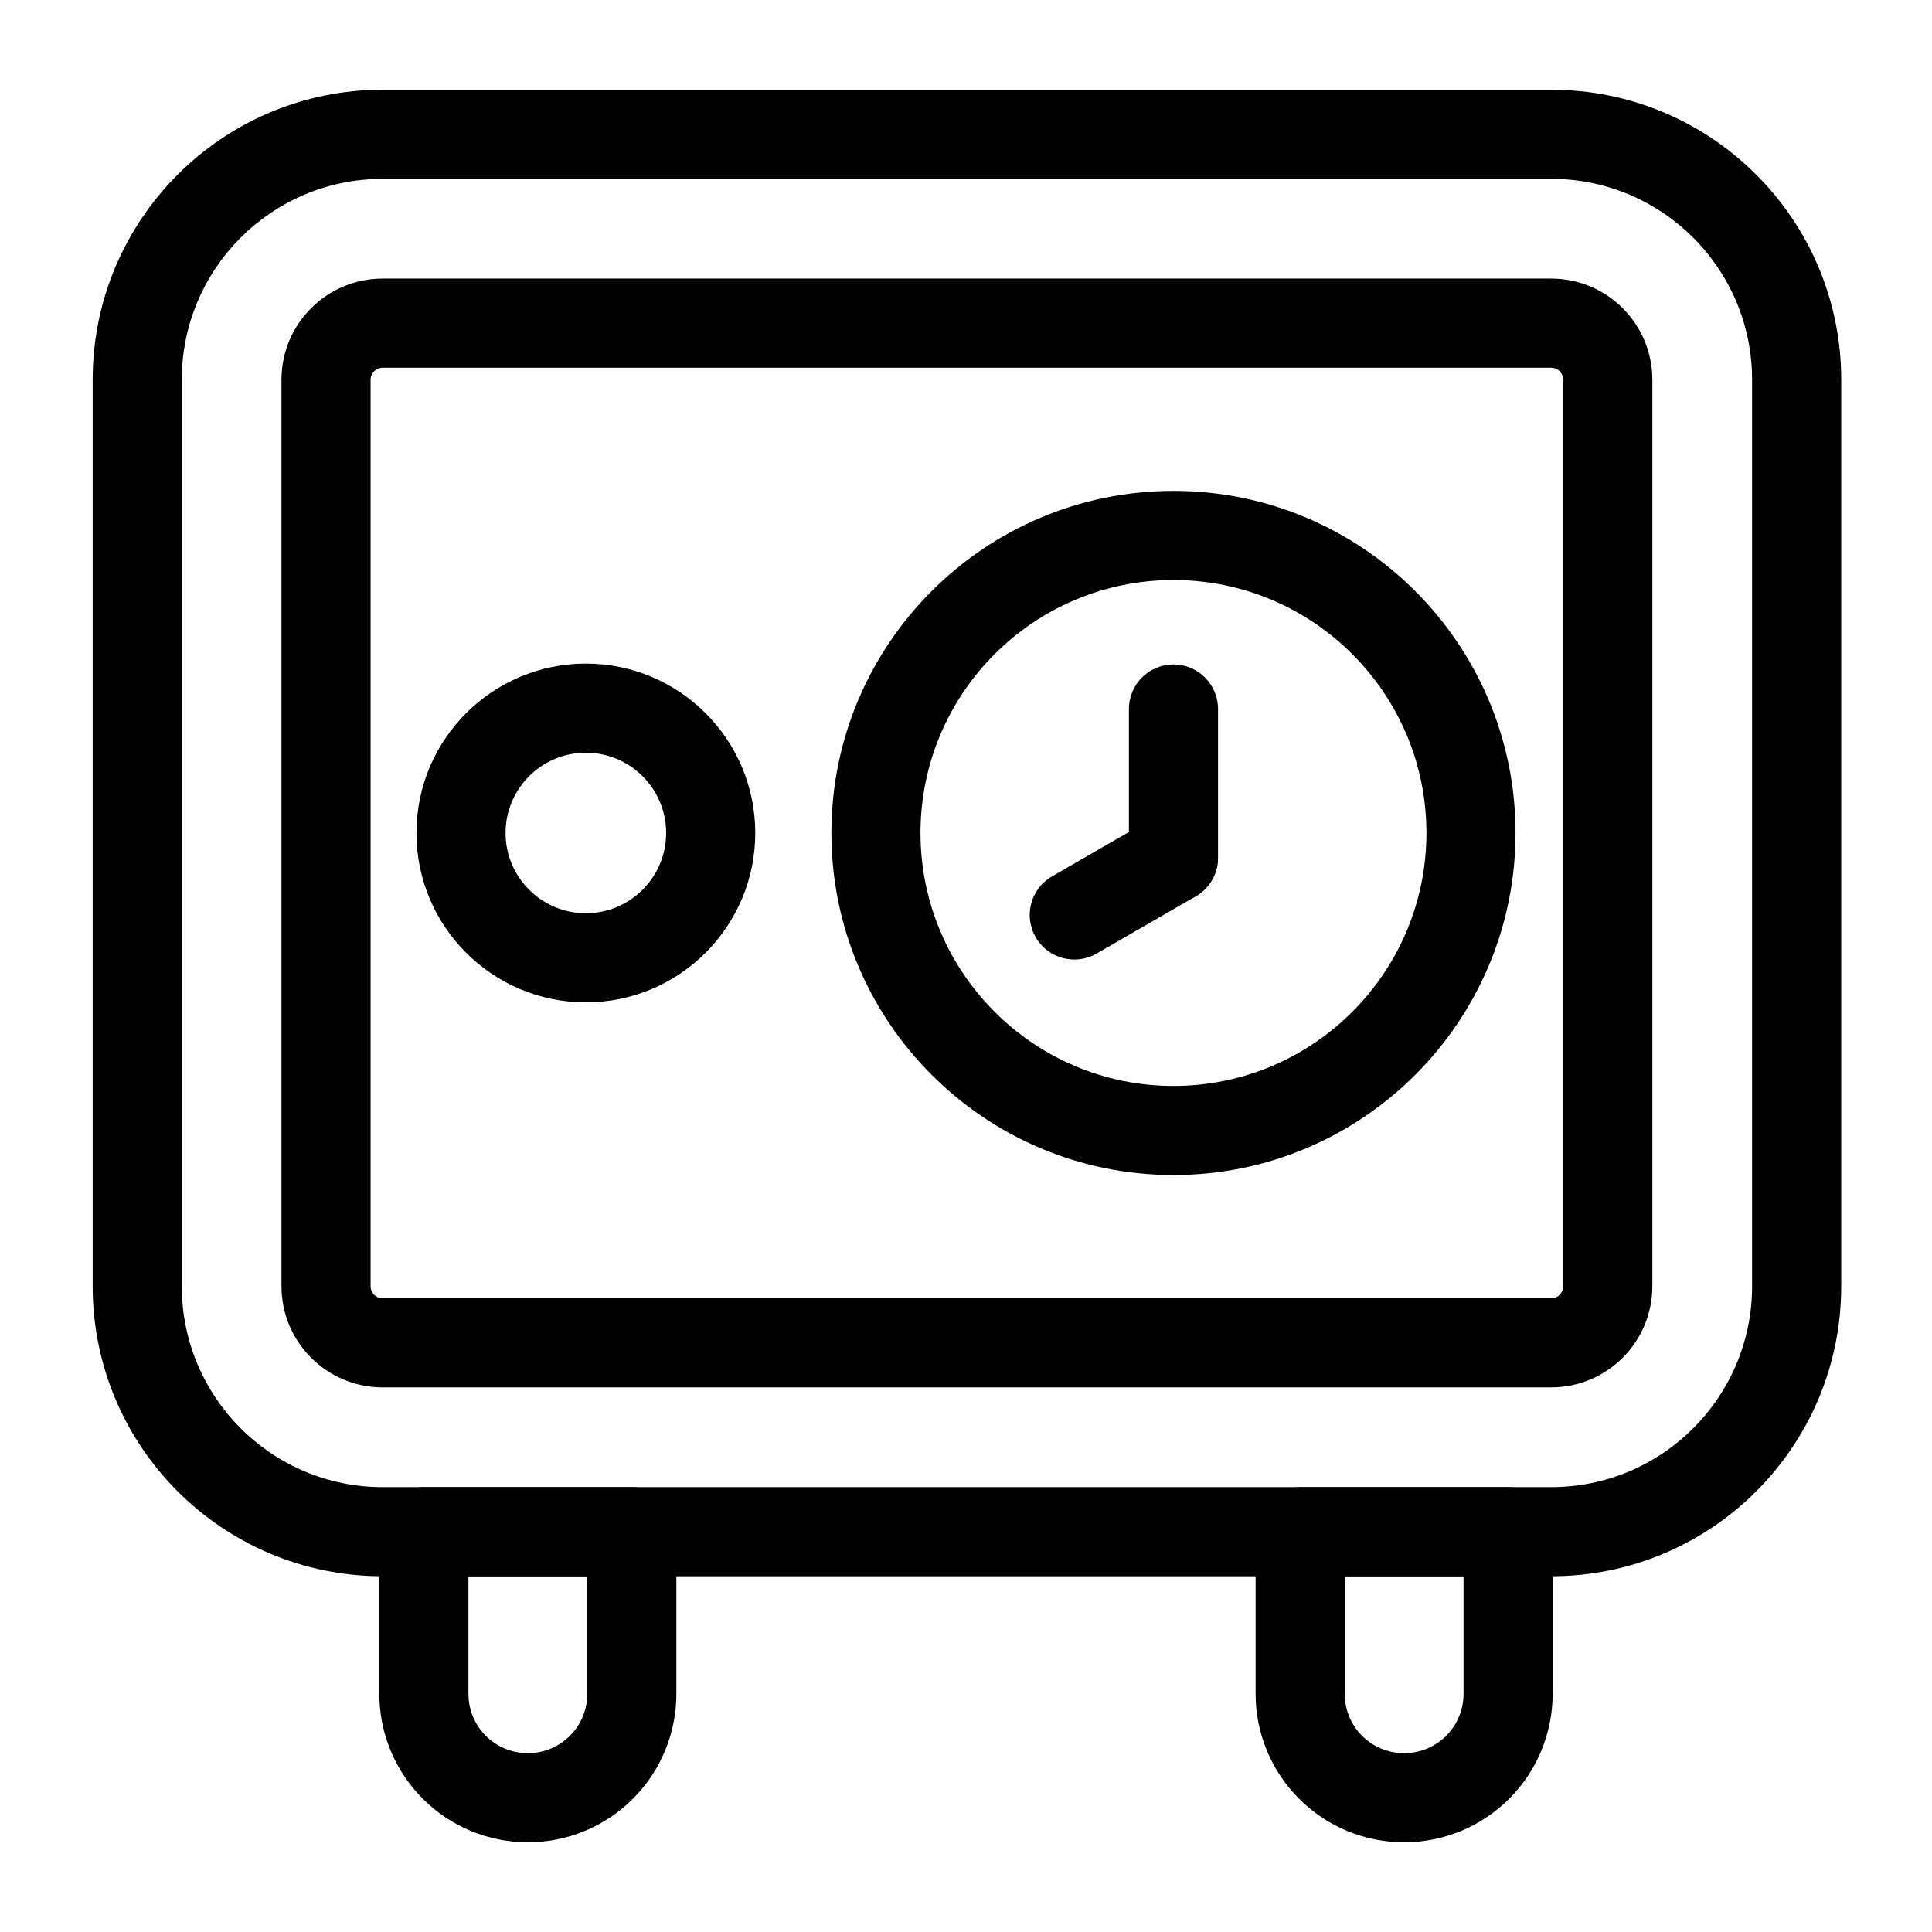
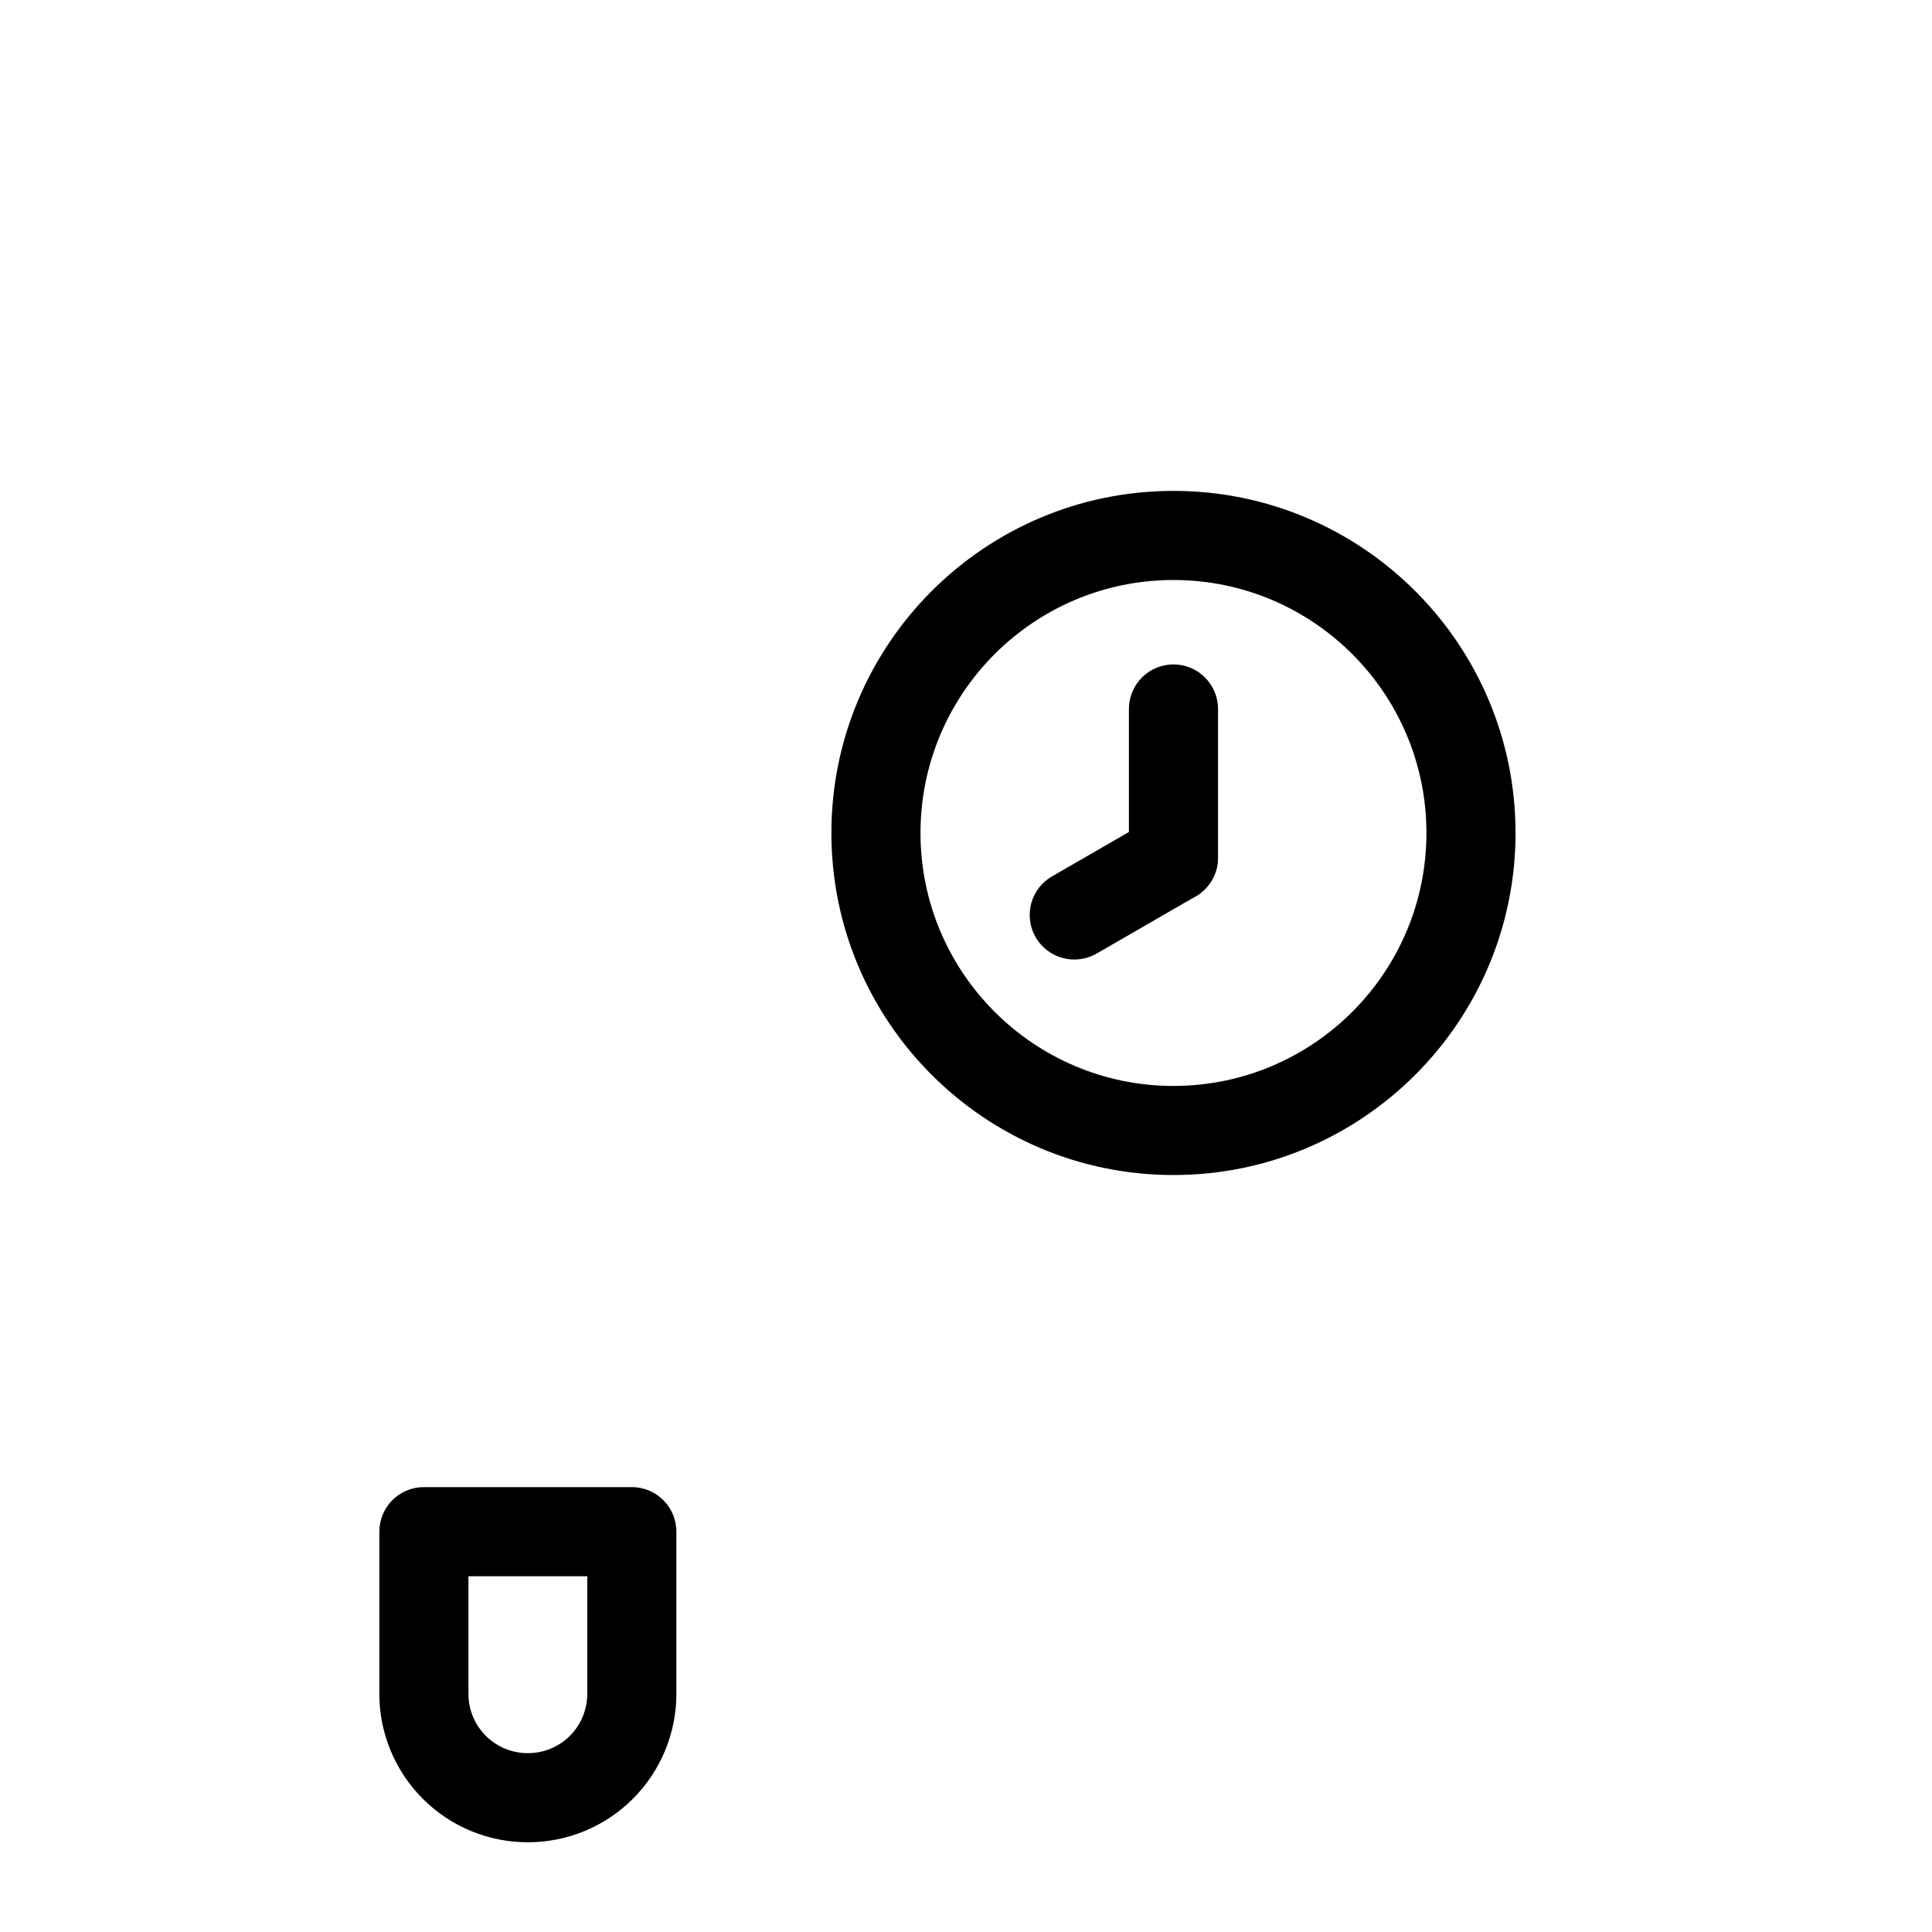
<svg xmlns="http://www.w3.org/2000/svg" fill="#000000" width="800px" height="800px" version="1.1" viewBox="144 144 512 512">
  <g fill-rule="evenodd">
    <path d="m466.79 371.31v-39.422c0-6.519-5.289-11.809-11.809-11.809-6.519 0-11.809 5.289-11.809 11.809v39.422c0 6.519 5.289 11.809 11.809 11.809 6.519 0 11.809-5.289 11.809-11.809z" />
    <path d="m449.07 361.09-26.277 15.16c-5.652 3.258-7.59 10.5-4.328 16.137 3.258 5.637 10.484 7.574 16.137 4.328l26.277-15.176c5.637-3.258 7.574-10.484 4.312-16.137-3.258-5.637-10.484-7.574-16.121-4.312z" />
    <path d="m454.98 274.09c-50.035 0-90.652 40.621-90.652 90.652 0 50.035 40.621 90.652 90.652 90.652 50.035 0 90.652-40.621 90.652-90.652 0-50.035-40.621-90.652-90.652-90.652zm0 23.617c37 0 67.039 30.039 67.039 67.039s-30.039 67.039-67.039 67.039-67.039-30.039-67.039-67.039 30.039-67.039 67.039-67.039z" />
-     <path d="m631.94 484.86v-240.22c0-42.445-34.418-76.863-76.879-76.863h-309.64c-42.461 0-76.863 34.418-76.863 76.863v240.22c0 42.445 34.402 76.863 76.863 76.863h309.64c42.461 0 76.879-34.418 76.879-76.863zm-23.617-240.22v240.22c0 29.395-23.852 53.246-53.262 53.246h-309.64c-29.41 0-53.246-23.852-53.246-53.246v-240.22c0-29.41 23.836-53.246 53.246-53.246h309.64c29.41 0 53.262 23.836 53.262 53.246zm-26.434 240.22v-240.22c0-14.816-12.012-26.812-26.828-26.812h-309.64c-14.816 0-26.828 11.996-26.828 26.812v240.22c0 14.801 12.012 26.812 26.828 26.812h309.64c14.816 0 26.828-12.012 26.828-26.812zm-23.617-240.22v240.21c0 1.777-1.434 3.211-3.211 3.211h-309.64c-1.777 0-3.211-1.434-3.211-3.195v-240.22c0-1.762 1.434-3.195 3.211-3.195h309.64c1.777 0 3.211 1.434 3.211 3.195z" />
-     <path d="m299.25 319.86c-24.766 0-44.887 20.105-44.887 44.887s20.121 44.887 44.887 44.887c24.781 0 44.902-20.105 44.902-44.887s-20.121-44.887-44.902-44.887zm0 23.617c11.746 0 21.285 9.523 21.285 21.27s-9.539 21.27-21.285 21.27c-11.73 0-21.27-9.523-21.27-21.27s9.539-21.27 21.27-21.27z" />
    <path d="m323.25 549.91c0-6.535-5.289-11.809-11.809-11.809h-55.105c-6.519 0-11.809 5.273-11.809 11.809v42.98c0 10.422 4.141 20.438 11.523 27.805 7.367 7.383 17.367 11.523 27.805 11.523h0.062c10.438 0 20.438-4.141 27.805-11.523 7.383-7.367 11.523-17.383 11.523-27.805v-42.98zm-23.617 11.809v31.172c0 4.172-1.652 8.172-4.598 11.117-2.945 2.945-6.941 4.598-11.117 4.598h-0.062c-4.172 0-8.172-1.652-11.117-4.598-2.945-2.945-4.598-6.941-4.598-11.117v-31.172z" />
-     <path d="m555.47 549.91c0-6.535-5.289-11.809-11.809-11.809h-55.105c-6.519 0-11.809 5.273-11.809 11.809v42.98c0 10.422 4.141 20.438 11.523 27.805 7.367 7.383 17.367 11.523 27.805 11.523h0.062c10.438 0 20.438-4.141 27.805-11.523 7.383-7.367 11.523-17.383 11.523-27.805v-42.98zm-23.617 11.809v31.172c0 4.172-1.652 8.172-4.598 11.117-2.945 2.945-6.941 4.598-11.117 4.598h-0.062c-4.172 0-8.172-1.652-11.117-4.598-2.945-2.945-4.598-6.941-4.598-11.117v-31.172z" />
  </g>
</svg>